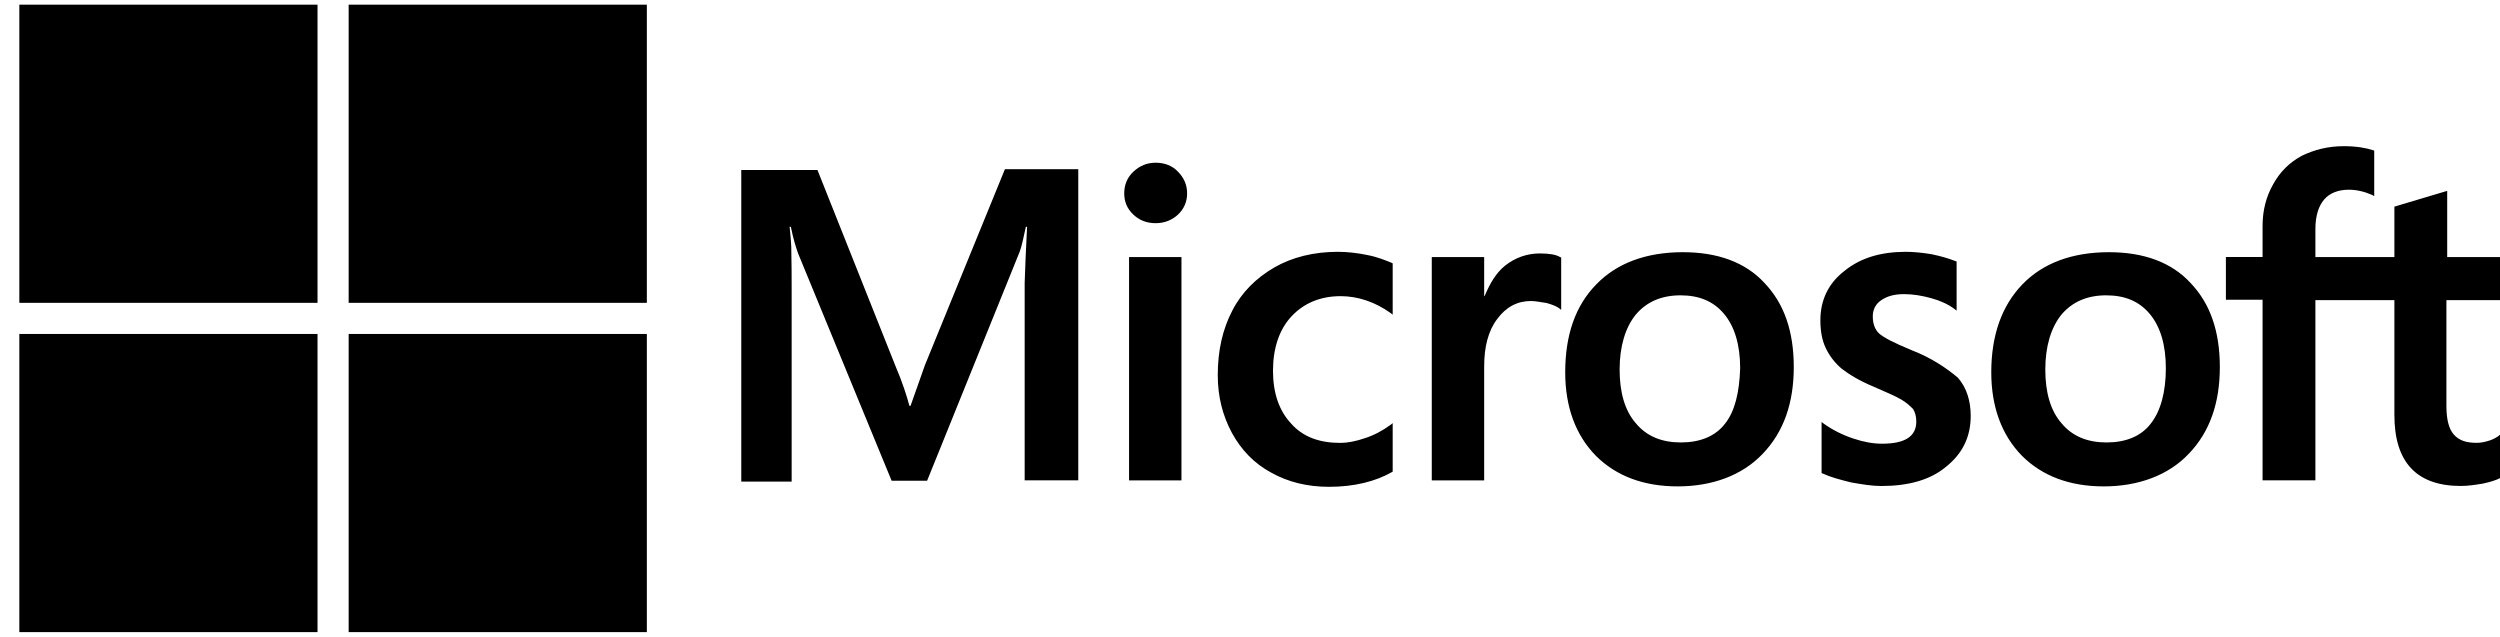
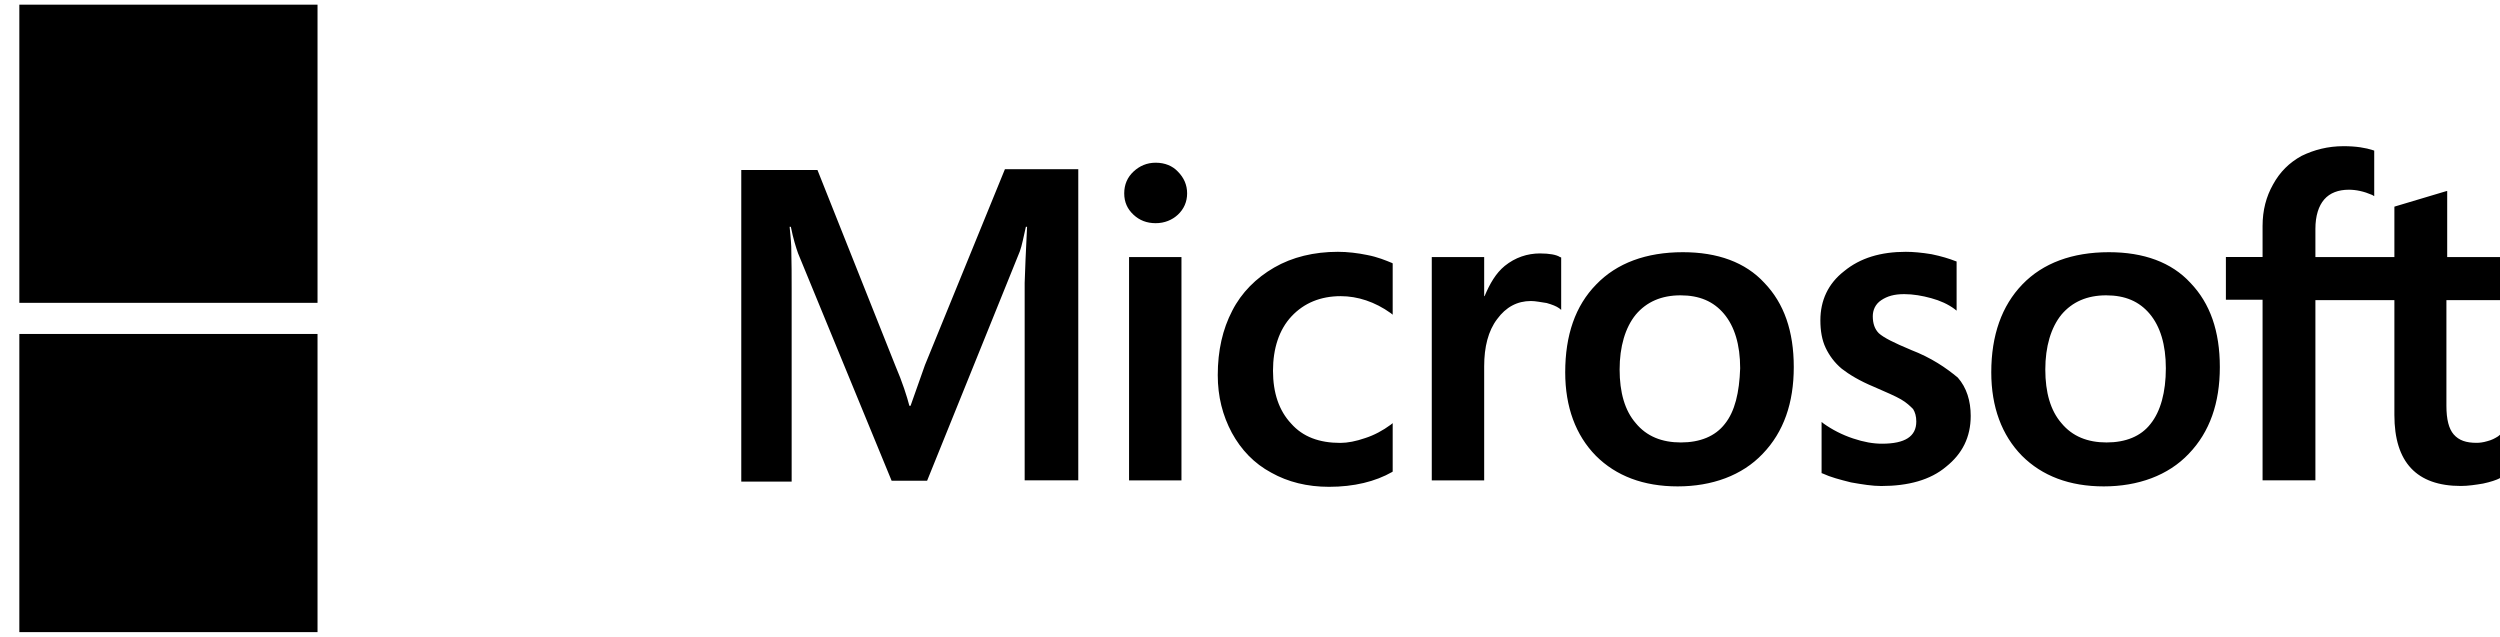
<svg xmlns="http://www.w3.org/2000/svg" width="106" height="27" viewBox="0 0 106 27" fill="none">
  <path d="M39.224 15.462L38.608 17.205H38.557C38.455 16.812 38.267 16.214 37.959 15.496L34.66 7.207H31.43V20.419H33.566V12.266C33.566 11.753 33.566 11.172 33.549 10.454C33.532 10.096 33.498 9.822 33.48 9.617H33.532C33.634 10.13 33.754 10.506 33.839 10.744L37.805 20.384H39.309L43.24 10.659C43.325 10.437 43.412 9.993 43.497 9.617H43.548C43.497 10.591 43.463 11.463 43.446 11.992V20.367H45.719V7.173H42.609L39.225 15.462H39.224ZM47.872 10.899H50.094V20.368H47.872V10.899ZM49.001 6.899C48.625 6.899 48.317 7.036 48.06 7.275C47.804 7.515 47.667 7.822 47.667 8.198C47.667 8.574 47.804 8.865 48.06 9.104C48.317 9.344 48.625 9.463 49.001 9.463C49.377 9.463 49.701 9.327 49.941 9.104C50.197 8.865 50.334 8.557 50.334 8.198C50.334 7.839 50.197 7.532 49.941 7.275C49.718 7.036 49.394 6.899 49.001 6.899ZM57.974 10.813C57.564 10.728 57.136 10.677 56.726 10.677C55.717 10.677 54.794 10.899 54.025 11.344C53.257 11.788 52.641 12.403 52.248 13.173C51.838 13.959 51.633 14.865 51.633 15.907C51.633 16.813 51.838 17.616 52.231 18.351C52.624 19.069 53.171 19.65 53.906 20.043C54.607 20.436 55.428 20.641 56.35 20.641C57.409 20.641 58.315 20.419 59.033 20.009L59.05 19.992V17.941L58.965 18.009C58.64 18.249 58.264 18.453 57.888 18.573C57.495 18.71 57.136 18.779 56.829 18.779C55.94 18.779 55.239 18.522 54.744 17.959C54.231 17.412 53.975 16.66 53.975 15.72C53.975 14.78 54.232 13.977 54.761 13.412C55.29 12.848 55.992 12.557 56.846 12.557C57.564 12.557 58.298 12.797 58.965 13.275L59.05 13.343V11.172L59.033 11.155C58.742 11.036 58.418 10.899 57.974 10.813ZM65.306 10.745C64.758 10.745 64.246 10.916 63.801 11.275C63.425 11.583 63.169 12.027 62.946 12.557H62.929V10.899H60.707V20.369H62.929V15.531C62.929 14.711 63.101 14.027 63.477 13.532C63.852 13.018 64.332 12.763 64.912 12.763C65.117 12.763 65.322 12.814 65.579 12.848C65.818 12.916 65.989 12.984 66.109 13.07L66.194 13.139V10.916L66.143 10.899C65.989 10.797 65.682 10.746 65.305 10.746M71.356 10.693C69.8 10.693 68.553 11.154 67.681 12.06C66.792 12.966 66.365 14.213 66.365 15.786C66.365 17.256 66.809 18.452 67.664 19.324C68.519 20.179 69.681 20.623 71.133 20.623C72.586 20.623 73.868 20.162 74.74 19.239C75.629 18.316 76.056 17.086 76.056 15.565C76.056 14.043 75.646 12.864 74.808 11.992C74.005 11.12 72.825 10.693 71.356 10.693ZM73.133 17.974C72.723 18.504 72.074 18.76 71.27 18.76C70.466 18.76 69.817 18.503 69.355 17.94C68.894 17.41 68.672 16.641 68.672 15.667C68.672 14.693 68.911 13.89 69.355 13.342C69.817 12.795 70.449 12.522 71.253 12.522C72.057 12.522 72.654 12.779 73.099 13.308C73.543 13.838 73.783 14.607 73.783 15.616C73.749 16.641 73.56 17.445 73.133 17.974ZM81.013 14.83C80.312 14.539 79.868 14.317 79.662 14.129C79.491 13.958 79.406 13.719 79.406 13.411C79.406 13.155 79.508 12.898 79.765 12.728C80.021 12.557 80.312 12.471 80.739 12.471C81.115 12.471 81.508 12.539 81.884 12.643C82.26 12.745 82.601 12.899 82.875 13.104L82.96 13.172V11.087L82.909 11.07C82.653 10.968 82.311 10.864 81.901 10.779C81.491 10.711 81.115 10.677 80.807 10.677C79.748 10.677 78.876 10.934 78.192 11.497C77.508 12.027 77.184 12.745 77.184 13.582C77.184 14.026 77.252 14.42 77.406 14.745C77.559 15.069 77.782 15.377 78.09 15.634C78.397 15.873 78.841 16.147 79.457 16.402C79.97 16.625 80.363 16.795 80.602 16.933C80.84 17.07 80.995 17.223 81.115 17.343C81.2 17.479 81.251 17.65 81.251 17.873C81.251 18.505 80.773 18.813 79.799 18.813C79.423 18.813 79.03 18.745 78.568 18.59C78.107 18.437 77.679 18.215 77.32 17.958L77.235 17.89V20.061L77.286 20.078C77.611 20.231 78.004 20.334 78.483 20.454C78.961 20.539 79.389 20.607 79.765 20.607C80.909 20.607 81.85 20.351 82.516 19.787C83.2 19.24 83.558 18.539 83.558 17.634C83.558 17.002 83.387 16.437 83.011 16.01C82.516 15.6 81.901 15.172 81.012 14.831M89.421 10.693C87.866 10.693 86.619 11.154 85.747 12.06C84.875 12.966 84.43 14.213 84.43 15.786C84.43 17.256 84.875 18.452 85.73 19.324C86.585 20.179 87.746 20.623 89.199 20.623C90.651 20.623 91.933 20.162 92.805 19.239C93.694 18.316 94.121 17.086 94.121 15.565C94.121 14.043 93.711 12.864 92.873 11.992C92.07 11.12 90.891 10.693 89.421 10.693ZM91.182 17.974C90.772 18.504 90.123 18.76 89.319 18.76C88.515 18.76 87.867 18.503 87.404 17.94C86.943 17.41 86.721 16.641 86.721 15.667C86.721 14.693 86.96 13.89 87.404 13.342C87.866 12.795 88.498 12.522 89.302 12.522C90.106 12.522 90.703 12.779 91.148 13.308C91.592 13.838 91.832 14.607 91.832 15.616C91.832 16.624 91.609 17.445 91.182 17.974ZM106 12.728V10.899H103.761V8.096L103.693 8.113L101.574 8.746L101.522 8.763V10.899H98.173V9.702C98.173 9.155 98.309 8.728 98.549 8.454C98.788 8.18 99.147 8.044 99.591 8.044C99.899 8.044 100.223 8.112 100.582 8.266L100.667 8.318V6.386L100.616 6.369C100.309 6.267 99.899 6.198 99.368 6.198C98.702 6.198 98.121 6.351 97.591 6.608C97.061 6.898 96.668 7.291 96.377 7.822C96.087 8.335 95.933 8.915 95.933 9.582V10.898H94.378V12.709H95.933V20.366H98.173V12.726H101.522V17.598C101.522 19.597 102.463 20.605 104.342 20.605C104.65 20.605 104.975 20.554 105.282 20.503C105.607 20.435 105.847 20.35 105.983 20.281L106 20.264V18.434L105.915 18.503C105.778 18.588 105.658 18.656 105.454 18.708C105.282 18.759 105.129 18.776 105.009 18.776C104.565 18.776 104.258 18.674 104.035 18.417C103.83 18.178 103.728 17.785 103.728 17.204V12.726H106.001L106 12.728Z" fill="black" />
  <path d="M0.82 0.198H13.463V12.84H0.82V0.198Z" fill="black" />
-   <path d="M14.783 0.198H27.426V12.84H14.783V0.198Z" fill="black" />
  <path d="M0.82 14.16H13.463V26.802H0.82V14.16Z" fill="black" />
-   <path d="M14.783 14.16H27.426V26.802H14.783V14.16Z" fill="black" />
</svg>